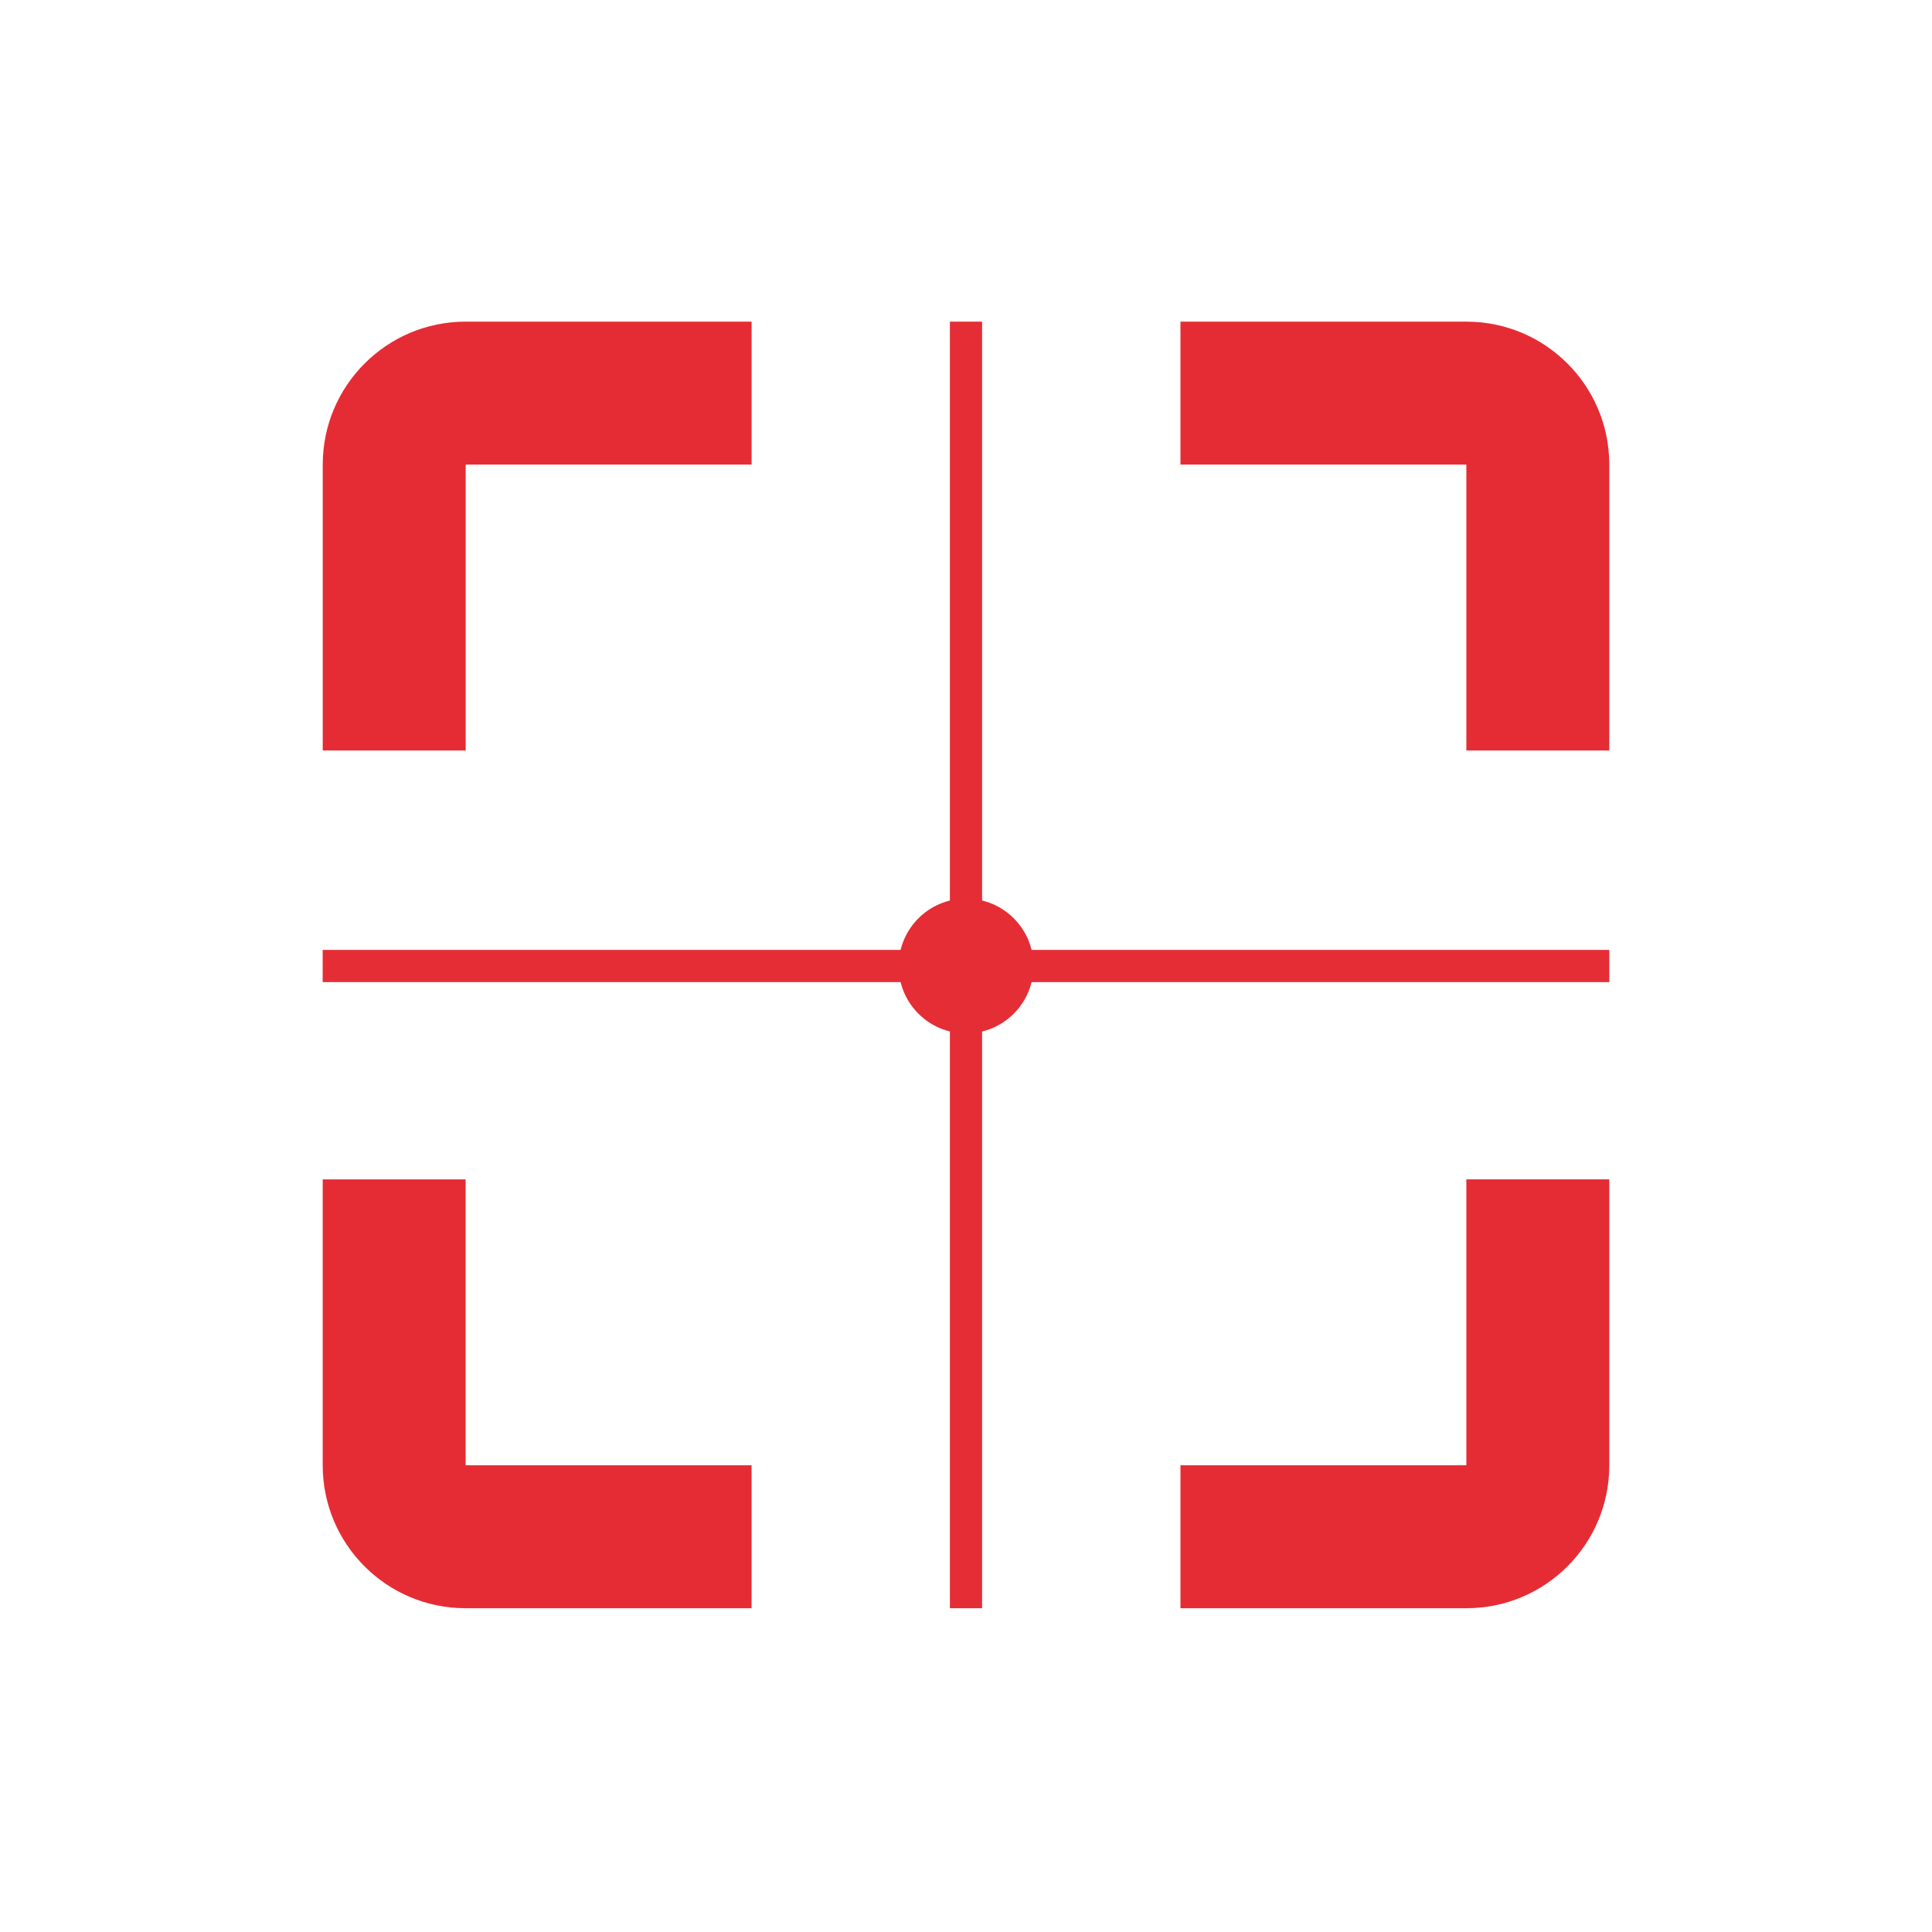
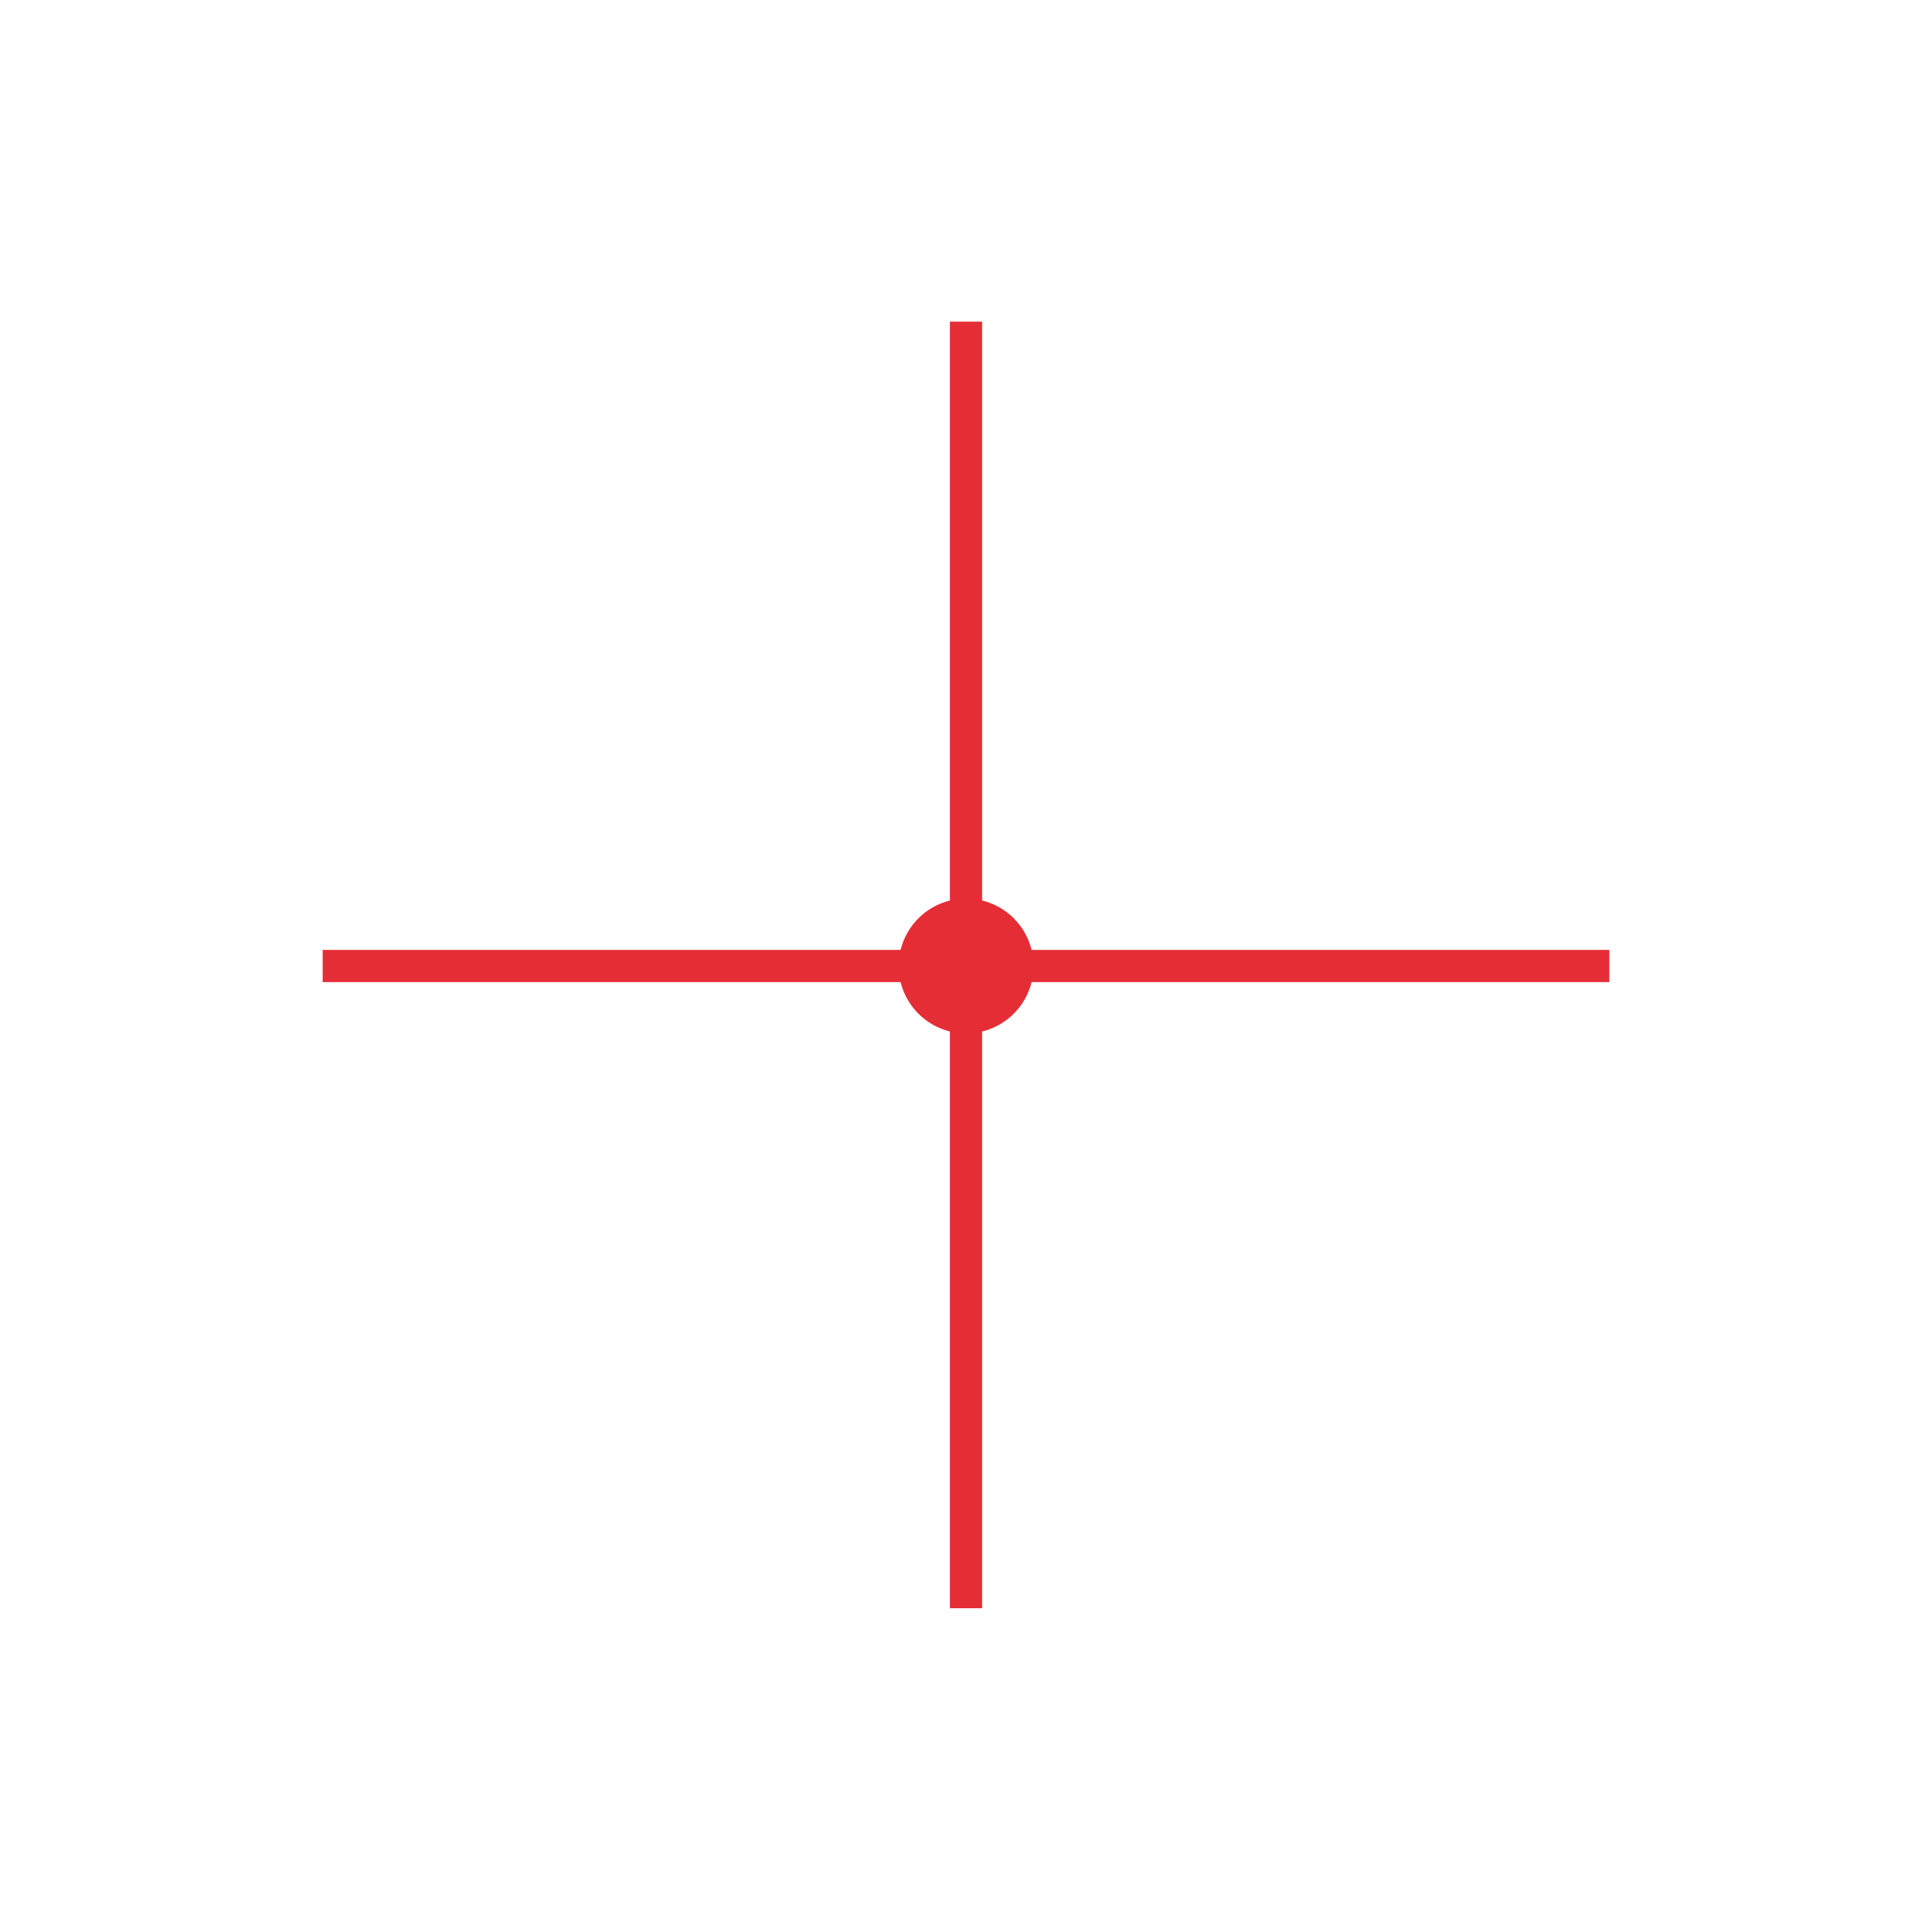
<svg xmlns="http://www.w3.org/2000/svg" version="1.1" id="Calque_1" x="0px" y="0px" width="60px" height="60px" viewBox="0 0 60 60" enable-background="new 0 0 60 60" xml:space="preserve">
-   <path fill="#E52C34" d="M14.462,36.627h-4.44v8.879c0,2.453,1.986,4.439,4.439,4.439h8.88v-4.439h-8.88v-8.879H14.462z   M14.462,14.429h8.88v-4.44h-8.88c-2.452,0-4.439,1.987-4.439,4.44v8.879h4.439V14.429z M45.539,9.989H36.66v4.44h8.879v8.879h4.439  v-8.879C49.979,11.976,47.992,9.989,45.539,9.989z M45.539,45.506H36.66v4.439h8.879c2.453,0,4.439-1.986,4.439-4.439v-8.88h-4.439  V45.506z" />
  <line fill="none" stroke="#E52D35" stroke-miterlimit="10" x1="10.021" y1="30" x2="49.979" y2="30" />
  <line fill="none" stroke="#E52D35" stroke-miterlimit="10" x1="30" y1="9.989" x2="30" y2="49.945" />
  <circle fill="#E52D35" stroke="#E52D35" stroke-miterlimit="10" cx="30.003" cy="30" r="1.594" />
</svg>